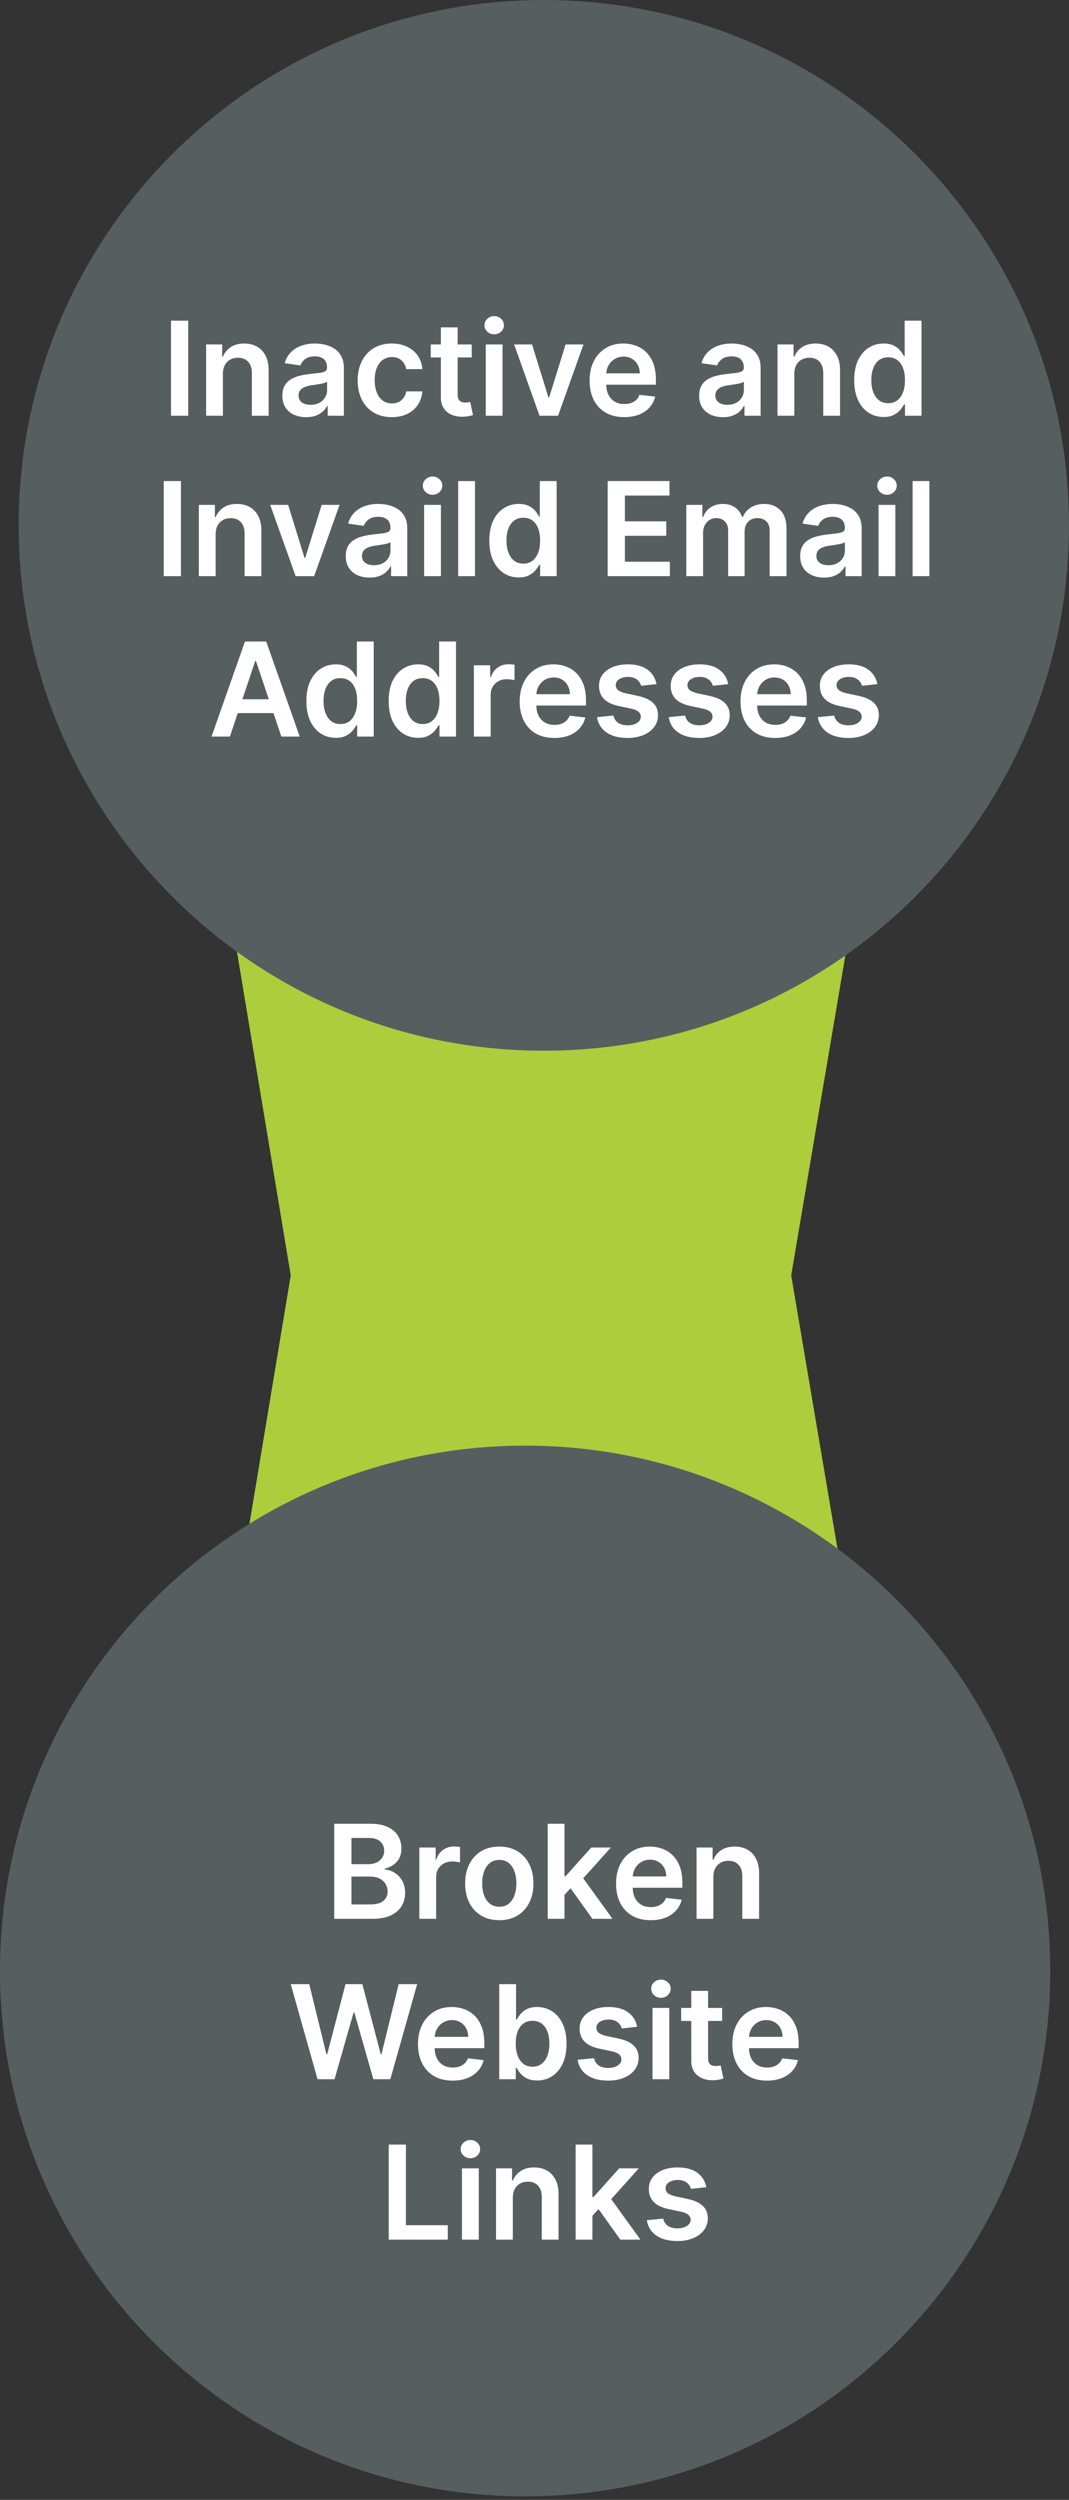
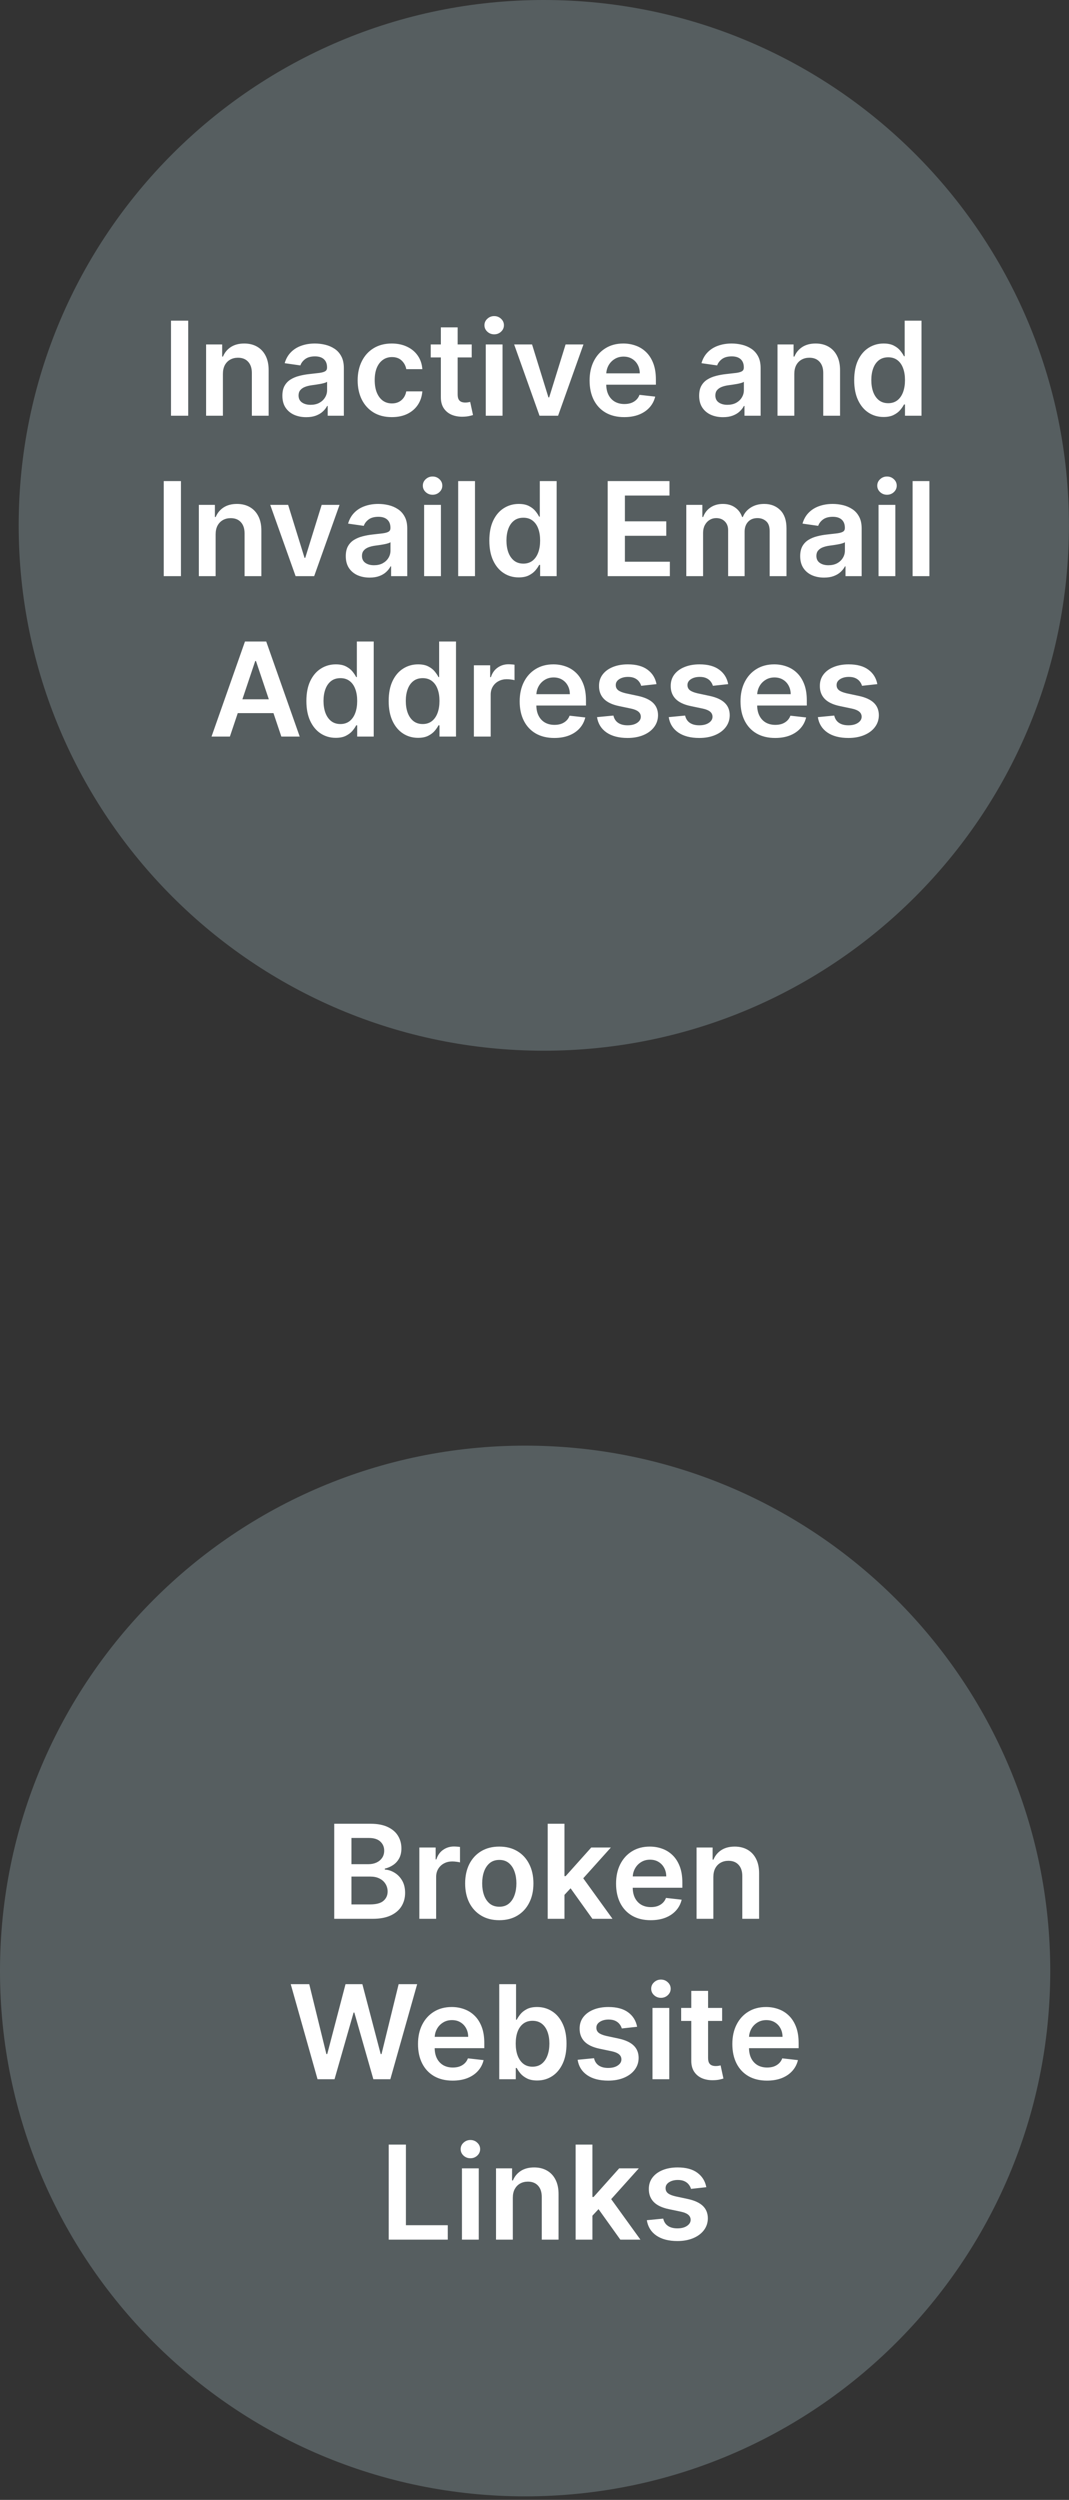
<svg xmlns="http://www.w3.org/2000/svg" width="80" height="187" viewBox="0 0 80 187" fill="none">
  <rect x="0" y="0" width="80" height="187" fill="#333333" stroke="none" />
-   <path d="M71.432 23.247L59.21 95.402L71.432 167.535L9.766 167.535L21.758 95.402L9.766 23.247L71.432 23.247Z" fill="#ADCD3C" />
-   <path d="M79.996 39.299C79.996 17.595 62.401 -1.79253e-05 40.697 -1.69766e-05C18.993 -1.60279e-05 1.398 17.595 1.398 39.299C1.398 61.003 18.993 78.597 40.697 78.597C62.401 78.597 79.996 61.003 79.996 39.299Z" fill="#565E60" />
+   <path d="M79.996 39.299C79.996 17.595 62.401 -1.79253e-05 40.697 -1.69766e-05C18.993 -1.60279e-05 1.398 17.595 1.398 39.299C1.398 61.003 18.993 78.597 40.697 78.597C62.401 78.597 79.996 61.003 79.996 39.299" fill="#565E60" />
  <path d="M14.085 23.988V31.098H12.797V23.988H14.085ZM16.681 27.974V31.098H15.424V25.766H16.626V26.672H16.688C16.811 26.373 17.006 26.136 17.275 25.96C17.546 25.784 17.88 25.696 18.278 25.696C18.646 25.696 18.967 25.775 19.24 25.932C19.515 26.09 19.728 26.318 19.879 26.616C20.031 26.915 20.107 27.277 20.104 27.703V31.098H18.848V27.897C18.848 27.541 18.755 27.262 18.57 27.061C18.387 26.859 18.134 26.759 17.809 26.759C17.59 26.759 17.394 26.807 17.223 26.904C17.054 26.999 16.921 27.137 16.823 27.317C16.729 27.498 16.681 27.717 16.681 27.974ZM22.916 31.206C22.578 31.206 22.274 31.146 22.003 31.025C21.735 30.903 21.522 30.722 21.364 30.484C21.209 30.245 21.132 29.951 21.132 29.602C21.132 29.301 21.187 29.052 21.299 28.855C21.41 28.659 21.561 28.501 21.753 28.383C21.945 28.265 22.162 28.176 22.402 28.116C22.645 28.053 22.897 28.008 23.156 27.981C23.468 27.948 23.722 27.919 23.916 27.894C24.11 27.866 24.252 27.824 24.34 27.769C24.43 27.711 24.475 27.622 24.475 27.502V27.481C24.475 27.219 24.398 27.017 24.242 26.873C24.087 26.73 23.864 26.658 23.572 26.658C23.265 26.658 23.02 26.725 22.84 26.859C22.662 26.994 22.541 27.152 22.479 27.335L21.305 27.168C21.398 26.844 21.551 26.573 21.764 26.356C21.977 26.136 22.237 25.972 22.545 25.863C22.853 25.752 23.193 25.696 23.566 25.696C23.822 25.696 24.078 25.726 24.333 25.787C24.587 25.847 24.82 25.946 25.03 26.085C25.241 26.222 25.41 26.408 25.537 26.644C25.667 26.88 25.732 27.175 25.732 27.529V31.098H24.524V30.366H24.482C24.406 30.514 24.298 30.653 24.159 30.782C24.023 30.91 23.85 31.012 23.642 31.091C23.436 31.168 23.194 31.206 22.916 31.206ZM23.243 30.282C23.495 30.282 23.714 30.233 23.899 30.133C24.084 30.031 24.226 29.897 24.326 29.73C24.428 29.564 24.479 29.382 24.479 29.185V28.557C24.439 28.589 24.372 28.619 24.277 28.647C24.185 28.675 24.08 28.699 23.965 28.72C23.849 28.741 23.734 28.759 23.621 28.776C23.508 28.792 23.409 28.806 23.326 28.817C23.139 28.843 22.971 28.884 22.823 28.942C22.674 29 22.558 29.081 22.472 29.185C22.386 29.287 22.343 29.419 22.343 29.581C22.343 29.812 22.428 29.987 22.597 30.105C22.766 30.223 22.981 30.282 23.243 30.282ZM29.322 31.202C28.789 31.202 28.332 31.085 27.95 30.852C27.571 30.618 27.278 30.295 27.072 29.883C26.868 29.469 26.766 28.992 26.766 28.453C26.766 27.911 26.87 27.433 27.079 27.019C27.287 26.602 27.581 26.278 27.961 26.047C28.343 25.813 28.794 25.696 29.315 25.696C29.747 25.696 30.13 25.776 30.464 25.936C30.799 26.093 31.067 26.317 31.266 26.606C31.465 26.893 31.578 27.228 31.606 27.613H30.405C30.356 27.356 30.24 27.142 30.058 26.97C29.877 26.797 29.635 26.71 29.332 26.71C29.075 26.71 28.849 26.779 28.655 26.918C28.46 27.055 28.309 27.252 28.2 27.508C28.094 27.765 28.041 28.073 28.041 28.432C28.041 28.795 28.094 29.108 28.2 29.369C28.307 29.628 28.456 29.829 28.648 29.97C28.842 30.109 29.07 30.178 29.332 30.178C29.517 30.178 29.683 30.143 29.828 30.074C29.977 30.002 30.1 29.899 30.2 29.765C30.299 29.631 30.368 29.468 30.405 29.276H31.606C31.576 29.653 31.465 29.987 31.273 30.279C31.081 30.568 30.819 30.795 30.488 30.959C30.157 31.121 29.768 31.202 29.322 31.202ZM35.301 25.766V26.738H32.235V25.766H35.301ZM32.992 24.488H34.249V29.494C34.249 29.663 34.274 29.793 34.325 29.883C34.378 29.971 34.448 30.031 34.533 30.064C34.619 30.096 34.714 30.112 34.818 30.112C34.897 30.112 34.968 30.106 35.033 30.095C35.1 30.083 35.151 30.073 35.186 30.064L35.398 31.046C35.331 31.069 35.235 31.095 35.11 31.122C34.987 31.15 34.837 31.166 34.658 31.171C34.344 31.18 34.06 31.133 33.808 31.029C33.556 30.922 33.355 30.758 33.207 30.536C33.061 30.314 32.99 30.036 32.992 29.703V24.488ZM36.352 31.098V25.766H37.608V31.098H36.352ZM36.983 25.009C36.784 25.009 36.613 24.943 36.47 24.811C36.326 24.677 36.254 24.516 36.254 24.328C36.254 24.139 36.326 23.978 36.47 23.846C36.613 23.712 36.784 23.645 36.983 23.645C37.185 23.645 37.356 23.712 37.497 23.846C37.641 23.978 37.712 24.139 37.712 24.328C37.712 24.516 37.641 24.677 37.497 24.811C37.356 24.943 37.185 25.009 36.983 25.009ZM43.664 25.766L41.765 31.098H40.376L38.477 25.766H39.817L41.043 29.727H41.098L42.327 25.766H43.664ZM46.713 31.202C46.178 31.202 45.717 31.091 45.328 30.869C44.941 30.645 44.644 30.327 44.435 29.918C44.227 29.506 44.123 29.021 44.123 28.463C44.123 27.915 44.227 27.433 44.435 27.019C44.646 26.602 44.94 26.278 45.317 26.047C45.694 25.813 46.138 25.696 46.647 25.696C46.975 25.696 47.286 25.75 47.577 25.856C47.871 25.96 48.13 26.122 48.355 26.342C48.582 26.562 48.76 26.842 48.89 27.182C49.019 27.52 49.084 27.923 49.084 28.39V28.776H44.713V27.928H47.879C47.877 27.688 47.825 27.474 47.723 27.286C47.621 27.096 47.479 26.947 47.296 26.838C47.115 26.73 46.905 26.675 46.664 26.675C46.407 26.675 46.182 26.738 45.987 26.863C45.793 26.985 45.641 27.147 45.532 27.349C45.426 27.548 45.372 27.767 45.369 28.005V28.744C45.369 29.055 45.426 29.321 45.539 29.543C45.653 29.763 45.811 29.932 46.015 30.05C46.219 30.165 46.457 30.223 46.73 30.223C46.913 30.223 47.078 30.198 47.227 30.147C47.375 30.094 47.503 30.016 47.612 29.914C47.721 29.812 47.803 29.686 47.858 29.536L49.032 29.668C48.958 29.978 48.817 30.249 48.608 30.48C48.402 30.709 48.139 30.887 47.817 31.015C47.495 31.14 47.127 31.202 46.713 31.202ZM54.107 31.206C53.769 31.206 53.464 31.146 53.194 31.025C52.925 30.903 52.712 30.722 52.555 30.484C52.4 30.245 52.322 29.951 52.322 29.602C52.322 29.301 52.378 29.052 52.489 28.855C52.6 28.659 52.752 28.501 52.944 28.383C53.136 28.265 53.352 28.176 53.593 28.116C53.836 28.053 54.087 28.008 54.346 27.981C54.659 27.948 54.912 27.919 55.106 27.894C55.301 27.866 55.442 27.824 55.53 27.769C55.62 27.711 55.665 27.622 55.665 27.502V27.481C55.665 27.219 55.588 27.017 55.433 26.873C55.278 26.73 55.054 26.658 54.763 26.658C54.455 26.658 54.211 26.725 54.03 26.859C53.852 26.994 53.732 27.152 53.669 27.335L52.496 27.168C52.588 26.844 52.741 26.573 52.954 26.356C53.167 26.136 53.427 25.972 53.735 25.863C54.043 25.752 54.383 25.696 54.756 25.696C55.013 25.696 55.269 25.726 55.523 25.787C55.778 25.847 56.01 25.946 56.221 26.085C56.431 26.222 56.6 26.408 56.728 26.644C56.857 26.88 56.922 27.175 56.922 27.529V31.098H55.714V30.366H55.672C55.596 30.514 55.488 30.653 55.349 30.782C55.213 30.91 55.041 31.012 54.832 31.091C54.626 31.168 54.384 31.206 54.107 31.206ZM54.433 30.282C54.685 30.282 54.904 30.233 55.089 30.133C55.274 30.031 55.417 29.897 55.516 29.73C55.618 29.564 55.669 29.382 55.669 29.185V28.557C55.63 28.589 55.562 28.619 55.468 28.647C55.375 28.675 55.271 28.699 55.155 28.72C55.039 28.741 54.925 28.759 54.811 28.776C54.698 28.792 54.6 28.806 54.516 28.817C54.329 28.843 54.161 28.884 54.013 28.942C53.865 29 53.748 29.081 53.662 29.185C53.577 29.287 53.534 29.419 53.534 29.581C53.534 29.812 53.618 29.987 53.787 30.105C53.956 30.223 54.171 30.282 54.433 30.282ZM59.443 27.974V31.098H58.186V25.766H59.387V26.672H59.45C59.572 26.373 59.768 26.136 60.036 25.96C60.307 25.784 60.641 25.696 61.039 25.696C61.407 25.696 61.728 25.775 62.001 25.932C62.277 26.09 62.489 26.318 62.64 26.616C62.793 26.915 62.868 27.277 62.866 27.703V31.098H61.609V27.897C61.609 27.541 61.516 27.262 61.331 27.061C61.148 26.859 60.895 26.759 60.571 26.759C60.351 26.759 60.155 26.807 59.984 26.904C59.815 26.999 59.682 27.137 59.585 27.317C59.49 27.498 59.443 27.717 59.443 27.974ZM66.122 31.192C65.703 31.192 65.328 31.084 64.997 30.869C64.666 30.654 64.405 30.341 64.213 29.932C64.02 29.522 63.925 29.024 63.925 28.439C63.925 27.846 64.022 27.346 64.216 26.939C64.413 26.529 64.678 26.221 65.011 26.012C65.344 25.802 65.716 25.696 66.126 25.696C66.438 25.696 66.695 25.75 66.896 25.856C67.098 25.96 67.257 26.086 67.375 26.234C67.493 26.38 67.585 26.518 67.65 26.648H67.702V23.988H68.962V31.098H67.726V30.258H67.65C67.585 30.388 67.491 30.525 67.368 30.671C67.246 30.815 67.084 30.937 66.882 31.039C66.681 31.141 66.428 31.192 66.122 31.192ZM66.473 30.161C66.739 30.161 66.966 30.089 67.153 29.946C67.341 29.8 67.483 29.597 67.58 29.338C67.677 29.079 67.726 28.777 67.726 28.432C67.726 28.087 67.677 27.787 67.58 27.533C67.485 27.278 67.344 27.08 67.157 26.939C66.972 26.798 66.743 26.727 66.473 26.727C66.193 26.727 65.959 26.8 65.771 26.946C65.584 27.092 65.443 27.293 65.348 27.55C65.253 27.807 65.206 28.101 65.206 28.432C65.206 28.765 65.253 29.063 65.348 29.324C65.445 29.583 65.587 29.788 65.775 29.939C65.965 30.087 66.197 30.161 66.473 30.161ZM13.541 35.988V43.098H12.253V35.988H13.541ZM16.137 39.974V43.098H14.88V37.766H16.081V38.672H16.144C16.267 38.373 16.462 38.136 16.731 37.96C17.001 37.784 17.336 37.696 17.734 37.696C18.102 37.696 18.422 37.775 18.696 37.932C18.971 38.09 19.184 38.318 19.334 38.616C19.487 38.915 19.562 39.277 19.56 39.703V43.098H18.303V39.897C18.303 39.541 18.211 39.262 18.026 39.061C17.843 38.859 17.589 38.759 17.265 38.759C17.045 38.759 16.85 38.807 16.679 38.904C16.51 38.999 16.377 39.137 16.279 39.318C16.184 39.498 16.137 39.717 16.137 39.974ZM25.41 37.766L23.511 43.098H22.122L20.223 37.766H21.563L22.789 41.727H22.844L24.073 37.766H25.41ZM27.661 43.206C27.323 43.206 27.019 43.146 26.748 43.025C26.48 42.903 26.267 42.722 26.109 42.484C25.954 42.245 25.877 41.951 25.877 41.602C25.877 41.301 25.932 41.052 26.043 40.855C26.154 40.659 26.306 40.501 26.498 40.383C26.69 40.265 26.907 40.176 27.147 40.116C27.39 40.053 27.642 40.008 27.901 39.981C28.213 39.948 28.467 39.919 28.661 39.894C28.855 39.866 28.997 39.824 29.085 39.769C29.175 39.711 29.22 39.622 29.22 39.502V39.481C29.22 39.219 29.142 39.017 28.987 38.873C28.832 38.73 28.609 38.658 28.317 38.658C28.009 38.658 27.765 38.725 27.585 38.859C27.407 38.993 27.286 39.152 27.224 39.335L26.05 39.168C26.143 38.844 26.296 38.573 26.509 38.356C26.721 38.136 26.982 37.972 27.29 37.863C27.598 37.752 27.938 37.696 28.31 37.696C28.567 37.696 28.823 37.726 29.078 37.786C29.332 37.847 29.565 37.946 29.775 38.085C29.986 38.222 30.155 38.408 30.282 38.644C30.412 38.88 30.477 39.175 30.477 39.529V43.098H29.269V42.366H29.227C29.151 42.514 29.043 42.653 28.904 42.782C28.767 42.91 28.595 43.013 28.387 43.091C28.181 43.168 27.939 43.206 27.661 43.206ZM27.988 42.282C28.24 42.282 28.459 42.233 28.644 42.133C28.829 42.031 28.971 41.897 29.071 41.73C29.172 41.564 29.223 41.382 29.223 41.185V40.557C29.184 40.589 29.117 40.619 29.022 40.647C28.93 40.675 28.825 40.699 28.71 40.72C28.594 40.741 28.479 40.759 28.366 40.776C28.253 40.792 28.154 40.806 28.071 40.817C27.883 40.843 27.716 40.884 27.567 40.942C27.419 41 27.302 41.081 27.217 41.185C27.131 41.287 27.088 41.419 27.088 41.581C27.088 41.812 27.173 41.987 27.342 42.105C27.511 42.223 27.726 42.282 27.988 42.282ZM31.74 43.098V37.766H32.997V43.098H31.74ZM32.372 37.009C32.173 37.009 32.002 36.943 31.858 36.811C31.715 36.677 31.643 36.516 31.643 36.328C31.643 36.139 31.715 35.978 31.858 35.846C32.002 35.712 32.173 35.645 32.372 35.645C32.574 35.645 32.745 35.712 32.886 35.846C33.029 35.978 33.101 36.139 33.101 36.328C33.101 36.516 33.029 36.677 32.886 36.811C32.745 36.943 32.574 37.009 32.372 37.009ZM35.546 35.988V43.098H34.289V35.988H35.546ZM38.817 43.192C38.398 43.192 38.023 43.084 37.693 42.869C37.362 42.654 37.1 42.341 36.908 41.932C36.716 41.522 36.62 41.024 36.62 40.439C36.62 39.846 36.717 39.346 36.911 38.939C37.108 38.529 37.373 38.221 37.706 38.012C38.04 37.801 38.411 37.696 38.821 37.696C39.133 37.696 39.39 37.749 39.592 37.856C39.793 37.96 39.953 38.086 40.071 38.234C40.189 38.38 40.28 38.518 40.345 38.648H40.397V35.988H41.657V43.098H40.421V42.258H40.345C40.28 42.388 40.186 42.525 40.064 42.671C39.941 42.815 39.779 42.937 39.578 43.039C39.376 43.141 39.123 43.192 38.817 43.192ZM39.168 42.161C39.434 42.161 39.661 42.089 39.849 41.946C40.036 41.8 40.178 41.597 40.276 41.338C40.373 41.079 40.421 40.777 40.421 40.432C40.421 40.087 40.373 39.787 40.276 39.533C40.181 39.278 40.039 39.08 39.852 38.939C39.667 38.798 39.439 38.727 39.168 38.727C38.888 38.727 38.654 38.8 38.467 38.946C38.279 39.092 38.138 39.293 38.043 39.55C37.948 39.807 37.901 40.101 37.901 40.432C37.901 40.765 37.948 41.063 38.043 41.324C38.14 41.583 38.283 41.788 38.47 41.939C38.66 42.087 38.893 42.161 39.168 42.161ZM45.477 43.098V35.988H50.101V37.068H46.765V38.998H49.862V40.078H46.765V42.019H50.129V43.098H45.477ZM51.36 43.098V37.766H52.561V38.672H52.623C52.734 38.366 52.918 38.128 53.175 37.957C53.432 37.783 53.739 37.696 54.095 37.696C54.456 37.696 54.761 37.784 55.008 37.96C55.258 38.134 55.434 38.371 55.536 38.672H55.592C55.71 38.376 55.909 38.139 56.189 37.964C56.471 37.785 56.806 37.696 57.192 37.696C57.683 37.696 58.083 37.851 58.393 38.161C58.703 38.472 58.858 38.924 58.858 39.519V43.098H57.598V39.713C57.598 39.382 57.51 39.14 57.334 38.988C57.158 38.833 56.943 38.755 56.689 38.755C56.386 38.755 56.148 38.85 55.977 39.04C55.808 39.227 55.724 39.471 55.724 39.772V43.098H54.491V39.661C54.491 39.386 54.408 39.166 54.241 39.002C54.077 38.837 53.862 38.755 53.595 38.755C53.415 38.755 53.251 38.801 53.102 38.894C52.954 38.984 52.836 39.113 52.748 39.279C52.66 39.444 52.616 39.636 52.616 39.856V43.098H51.36ZM61.668 43.206C61.33 43.206 61.026 43.146 60.755 43.025C60.486 42.903 60.273 42.722 60.116 42.484C59.961 42.245 59.883 41.951 59.883 41.602C59.883 41.301 59.939 41.052 60.05 40.855C60.161 40.659 60.313 40.501 60.505 40.383C60.697 40.265 60.913 40.176 61.154 40.116C61.397 40.053 61.648 40.008 61.907 39.981C62.22 39.948 62.473 39.919 62.668 39.894C62.862 39.866 63.003 39.824 63.091 39.769C63.182 39.711 63.227 39.622 63.227 39.502V39.481C63.227 39.219 63.149 39.017 62.994 38.873C62.839 38.73 62.616 38.658 62.324 38.658C62.016 38.658 61.772 38.725 61.592 38.859C61.413 38.993 61.293 39.152 61.23 39.335L60.057 39.168C60.15 38.844 60.302 38.573 60.515 38.356C60.728 38.136 60.989 37.972 61.296 37.863C61.604 37.752 61.944 37.696 62.317 37.696C62.574 37.696 62.83 37.726 63.084 37.786C63.339 37.847 63.572 37.946 63.782 38.085C63.993 38.222 64.162 38.408 64.289 38.644C64.419 38.88 64.483 39.175 64.483 39.529V43.098H63.275V42.366H63.234C63.157 42.514 63.05 42.653 62.911 42.782C62.774 42.91 62.602 43.013 62.394 43.091C62.188 43.168 61.946 43.206 61.668 43.206ZM61.994 42.282C62.246 42.282 62.465 42.233 62.65 42.133C62.836 42.031 62.978 41.897 63.077 41.73C63.179 41.564 63.23 41.382 63.23 41.185V40.557C63.191 40.589 63.124 40.619 63.029 40.647C62.936 40.675 62.832 40.699 62.716 40.72C62.601 40.741 62.486 40.759 62.373 40.776C62.259 40.792 62.161 40.806 62.078 40.817C61.89 40.843 61.722 40.884 61.574 40.942C61.426 41 61.309 41.081 61.224 41.185C61.138 41.287 61.095 41.419 61.095 41.581C61.095 41.812 61.18 41.987 61.349 42.105C61.517 42.223 61.733 42.282 61.994 42.282ZM65.747 43.098V37.766H67.004V43.098H65.747ZM66.379 37.009C66.18 37.009 66.009 36.943 65.865 36.811C65.722 36.677 65.65 36.516 65.65 36.328C65.65 36.139 65.722 35.978 65.865 35.846C66.009 35.712 66.18 35.645 66.379 35.645C66.58 35.645 66.752 35.712 66.893 35.846C67.036 35.978 67.108 36.139 67.108 36.328C67.108 36.516 67.036 36.677 66.893 36.811C66.752 36.943 66.58 37.009 66.379 37.009ZM69.553 35.988V43.098H68.296V35.988H69.553ZM17.204 55.098H15.83L18.333 47.988H19.923L22.429 55.098H21.055L19.156 49.446H19.1L17.204 55.098ZM17.25 52.31H20.999V53.345H17.25V52.31ZM25.127 55.192C24.708 55.192 24.333 55.084 24.002 54.869C23.671 54.654 23.41 54.341 23.217 53.932C23.025 53.522 22.929 53.024 22.929 52.439C22.929 51.846 23.026 51.346 23.221 50.939C23.418 50.529 23.683 50.221 24.016 50.012C24.349 49.801 24.721 49.696 25.13 49.696C25.443 49.696 25.7 49.749 25.901 49.856C26.102 49.96 26.262 50.086 26.38 50.234C26.498 50.38 26.59 50.518 26.654 50.648H26.706V47.988H27.967V55.098H26.731V54.258H26.654C26.59 54.388 26.496 54.525 26.373 54.671C26.25 54.815 26.088 54.937 25.887 55.039C25.686 55.141 25.432 55.192 25.127 55.192ZM25.477 54.161C25.744 54.161 25.971 54.089 26.158 53.946C26.345 53.8 26.488 53.597 26.585 53.338C26.682 53.079 26.731 52.777 26.731 52.432C26.731 52.087 26.682 51.787 26.585 51.533C26.49 51.278 26.349 51.08 26.161 50.939C25.976 50.798 25.748 50.727 25.477 50.727C25.198 50.727 24.964 50.8 24.776 50.946C24.589 51.092 24.448 51.293 24.353 51.55C24.258 51.807 24.21 52.101 24.21 52.432C24.21 52.765 24.258 53.063 24.353 53.324C24.45 53.583 24.592 53.788 24.78 53.939C24.97 54.087 25.202 54.161 25.477 54.161ZM31.285 55.192C30.866 55.192 30.491 55.084 30.16 54.869C29.829 54.654 29.567 54.341 29.375 53.932C29.183 53.522 29.087 53.024 29.087 52.439C29.087 51.846 29.184 51.346 29.379 50.939C29.576 50.529 29.84 50.221 30.174 50.012C30.507 49.801 30.879 49.696 31.288 49.696C31.601 49.696 31.858 49.749 32.059 49.856C32.26 49.96 32.42 50.086 32.538 50.234C32.656 50.38 32.748 50.518 32.812 50.648H32.864V47.988H34.125V55.098H32.889V54.258H32.812C32.748 54.388 32.654 54.525 32.531 54.671C32.408 54.815 32.246 54.937 32.045 55.039C31.844 55.141 31.59 55.192 31.285 55.192ZM31.635 54.161C31.901 54.161 32.128 54.089 32.316 53.946C32.503 53.8 32.646 53.597 32.743 53.338C32.84 53.079 32.889 52.777 32.889 52.432C32.889 52.087 32.84 51.787 32.743 51.533C32.648 51.278 32.507 51.08 32.319 50.939C32.134 50.798 31.906 50.727 31.635 50.727C31.355 50.727 31.122 50.8 30.934 50.946C30.747 51.092 30.605 51.293 30.511 51.55C30.416 51.807 30.368 52.101 30.368 52.432C30.368 52.765 30.416 53.063 30.511 53.324C30.608 53.583 30.75 53.788 30.938 53.939C31.127 54.087 31.36 54.161 31.635 54.161ZM35.464 55.098V49.766H36.682V50.654H36.738C36.835 50.347 37.002 50.109 37.238 49.943C37.476 49.774 37.748 49.689 38.054 49.689C38.123 49.689 38.201 49.693 38.286 49.7C38.374 49.704 38.447 49.712 38.505 49.724V50.88C38.452 50.862 38.367 50.845 38.252 50.831C38.138 50.815 38.028 50.807 37.922 50.807C37.693 50.807 37.487 50.857 37.304 50.956C37.123 51.054 36.981 51.189 36.877 51.363C36.773 51.536 36.721 51.736 36.721 51.963V55.098H35.464ZM41.481 55.202C40.946 55.202 40.485 55.091 40.096 54.869C39.709 54.645 39.412 54.327 39.204 53.918C38.995 53.506 38.891 53.021 38.891 52.463C38.891 51.915 38.995 51.433 39.204 51.019C39.414 50.602 39.708 50.278 40.085 50.047C40.463 49.813 40.906 49.696 41.415 49.696C41.744 49.696 42.054 49.749 42.346 49.856C42.639 49.96 42.899 50.122 43.123 50.342C43.35 50.562 43.528 50.842 43.658 51.182C43.787 51.52 43.852 51.923 43.852 52.39V52.776H39.481V51.928H42.648C42.645 51.688 42.593 51.474 42.491 51.286C42.389 51.096 42.247 50.947 42.064 50.838C41.884 50.73 41.673 50.675 41.432 50.675C41.175 50.675 40.95 50.738 40.755 50.863C40.561 50.985 40.409 51.147 40.301 51.349C40.194 51.548 40.14 51.767 40.138 52.005V52.744C40.138 53.054 40.194 53.321 40.308 53.543C40.421 53.763 40.58 53.932 40.783 54.05C40.987 54.165 41.225 54.223 41.498 54.223C41.681 54.223 41.847 54.198 41.995 54.147C42.143 54.094 42.271 54.016 42.38 53.914C42.489 53.812 42.571 53.686 42.627 53.536L43.8 53.668C43.726 53.978 43.585 54.249 43.377 54.48C43.171 54.709 42.907 54.888 42.585 55.015C42.263 55.14 41.895 55.202 41.481 55.202ZM49.13 51.175L47.984 51.3C47.952 51.184 47.895 51.076 47.814 50.974C47.736 50.872 47.629 50.79 47.495 50.727C47.361 50.665 47.196 50.634 47.002 50.634C46.74 50.634 46.52 50.69 46.342 50.804C46.166 50.917 46.08 51.064 46.082 51.245C46.08 51.4 46.136 51.526 46.252 51.623C46.37 51.72 46.564 51.8 46.835 51.863L47.745 52.057C48.249 52.166 48.624 52.338 48.87 52.574C49.117 52.81 49.242 53.119 49.245 53.501C49.242 53.837 49.144 54.133 48.949 54.39C48.757 54.645 48.49 54.844 48.148 54.987C47.805 55.13 47.411 55.202 46.967 55.202C46.315 55.202 45.789 55.066 45.391 54.793C44.993 54.517 44.756 54.134 44.679 53.644L45.905 53.526C45.96 53.766 46.078 53.948 46.259 54.071C46.439 54.193 46.674 54.255 46.964 54.255C47.262 54.255 47.502 54.193 47.682 54.071C47.865 53.948 47.956 53.796 47.956 53.616C47.956 53.463 47.898 53.337 47.779 53.237C47.664 53.138 47.483 53.061 47.238 53.008L46.328 52.817C45.817 52.711 45.438 52.531 45.193 52.279C44.948 52.025 44.826 51.703 44.829 51.314C44.826 50.985 44.915 50.701 45.096 50.46C45.279 50.217 45.532 50.029 45.856 49.898C46.182 49.763 46.559 49.696 46.984 49.696C47.609 49.696 48.101 49.829 48.46 50.096C48.821 50.362 49.044 50.721 49.13 51.175ZM54.495 51.175L53.35 51.3C53.317 51.184 53.261 51.076 53.18 50.974C53.101 50.872 52.995 50.79 52.86 50.727C52.726 50.665 52.562 50.634 52.367 50.634C52.106 50.634 51.886 50.69 51.708 50.804C51.532 50.917 51.445 51.064 51.447 51.245C51.445 51.4 51.502 51.526 51.617 51.623C51.736 51.72 51.93 51.8 52.201 51.863L53.11 52.057C53.615 52.166 53.99 52.338 54.235 52.574C54.483 52.81 54.608 53.119 54.61 53.501C54.608 53.837 54.509 54.133 54.315 54.39C54.123 54.645 53.855 54.844 53.513 54.987C53.17 55.13 52.777 55.202 52.333 55.202C51.68 55.202 51.154 55.066 50.757 54.793C50.358 54.517 50.121 54.134 50.045 53.644L51.27 53.526C51.326 53.766 51.444 53.948 51.624 54.071C51.805 54.193 52.04 54.255 52.329 54.255C52.628 54.255 52.867 54.193 53.048 54.071C53.231 53.948 53.322 53.796 53.322 53.616C53.322 53.463 53.263 53.337 53.145 53.237C53.029 53.138 52.849 53.061 52.603 53.008L51.694 52.817C51.182 52.711 50.804 52.531 50.559 52.279C50.313 52.025 50.192 51.703 50.194 51.314C50.192 50.985 50.281 50.701 50.461 50.46C50.644 50.217 50.898 50.029 51.222 49.898C51.548 49.763 51.924 49.696 52.35 49.696C52.975 49.696 53.467 49.829 53.825 50.096C54.187 50.362 54.41 50.721 54.495 51.175ZM58.007 55.202C57.472 55.202 57.011 55.091 56.622 54.869C56.235 54.645 55.938 54.327 55.73 53.918C55.521 53.506 55.417 53.021 55.417 52.463C55.417 51.915 55.521 51.433 55.73 51.019C55.94 50.602 56.234 50.278 56.611 50.047C56.989 49.813 57.432 49.696 57.941 49.696C58.27 49.696 58.58 49.749 58.871 49.856C59.165 49.96 59.425 50.122 59.649 50.342C59.876 50.562 60.054 50.842 60.184 51.182C60.313 51.52 60.378 51.923 60.378 52.39V52.776H56.007V51.928H59.173C59.171 51.688 59.119 51.474 59.017 51.286C58.915 51.096 58.773 50.947 58.59 50.838C58.41 50.73 58.199 50.675 57.958 50.675C57.702 50.675 57.476 50.738 57.282 50.863C57.087 50.985 56.935 51.147 56.827 51.349C56.72 51.548 56.666 51.767 56.663 52.005V52.744C56.663 53.054 56.72 53.321 56.834 53.543C56.947 53.763 57.106 53.932 57.309 54.05C57.513 54.165 57.751 54.223 58.024 54.223C58.207 54.223 58.373 54.198 58.521 54.147C58.669 54.094 58.797 54.016 58.906 53.914C59.015 53.812 59.097 53.686 59.153 53.536L60.326 53.668C60.252 53.978 60.111 54.249 59.903 54.48C59.697 54.709 59.433 54.888 59.111 55.015C58.789 55.14 58.421 55.202 58.007 55.202ZM65.656 51.175L64.51 51.3C64.478 51.184 64.421 51.076 64.34 50.974C64.261 50.872 64.155 50.79 64.021 50.727C63.887 50.665 63.722 50.634 63.528 50.634C63.266 50.634 63.046 50.69 62.868 50.804C62.692 50.917 62.605 51.064 62.608 51.245C62.605 51.4 62.662 51.526 62.778 51.623C62.896 51.72 63.09 51.8 63.361 51.863L64.271 52.057C64.775 52.166 65.15 52.338 65.396 52.574C65.643 52.81 65.768 53.119 65.77 53.501C65.768 53.837 65.67 54.133 65.475 54.39C65.283 54.645 65.016 54.844 64.674 54.987C64.331 55.13 63.938 55.202 63.493 55.202C62.84 55.202 62.315 55.066 61.917 54.793C61.519 54.517 61.282 54.134 61.205 53.644L62.431 53.526C62.486 53.766 62.604 53.948 62.785 54.071C62.965 54.193 63.2 54.255 63.49 54.255C63.788 54.255 64.028 54.193 64.208 54.071C64.391 53.948 64.483 53.796 64.483 53.616C64.483 53.463 64.424 53.337 64.305 53.237C64.19 53.138 64.009 53.061 63.764 53.008L62.854 52.817C62.343 52.711 61.964 52.531 61.719 52.279C61.474 52.025 61.352 51.703 61.355 51.314C61.352 50.985 61.441 50.701 61.622 50.46C61.805 50.217 62.058 50.029 62.382 49.898C62.709 49.763 63.085 49.696 63.511 49.696C64.135 49.696 64.627 49.829 64.986 50.096C65.347 50.362 65.57 50.721 65.656 51.175Z" fill="white" />
  <path d="M78.597 147.437C78.597 125.733 61.003 108.138 39.299 108.138C17.595 108.138 -2.66652e-06 125.733 -1.7178e-06 147.437C-7.69086e-07 169.141 17.595 186.736 39.299 186.736C61.003 186.736 78.597 169.141 78.597 147.437Z" fill="#565E60" />
  <path d="M25.013 143.533V136.423H27.735C28.248 136.423 28.675 136.504 29.016 136.666C29.358 136.826 29.614 137.044 29.783 137.322C29.954 137.6 30.04 137.915 30.04 138.266C30.04 138.556 29.984 138.803 29.873 139.009C29.762 139.213 29.613 139.379 29.425 139.506C29.238 139.633 29.028 139.725 28.797 139.78V139.85C29.049 139.863 29.291 139.941 29.522 140.082C29.756 140.221 29.947 140.418 30.095 140.672C30.243 140.927 30.317 141.235 30.317 141.596C30.317 141.964 30.228 142.295 30.05 142.589C29.872 142.88 29.603 143.111 29.245 143.28C28.886 143.448 28.435 143.533 27.891 143.533H25.013ZM26.301 142.457H27.686C28.153 142.457 28.49 142.368 28.696 142.189C28.904 142.009 29.009 141.777 29.009 141.495C29.009 141.284 28.956 141.095 28.852 140.926C28.748 140.754 28.6 140.62 28.408 140.523C28.216 140.424 27.987 140.374 27.721 140.374H26.301V142.457ZM26.301 139.447H27.575C27.797 139.447 27.997 139.406 28.175 139.325C28.354 139.242 28.494 139.125 28.596 138.975C28.7 138.822 28.752 138.641 28.752 138.433C28.752 138.158 28.654 137.931 28.46 137.753C28.268 137.574 27.982 137.485 27.603 137.485H26.301V139.447ZM31.382 143.533V138.2H32.601V139.089H32.657C32.754 138.781 32.92 138.544 33.156 138.378C33.395 138.209 33.667 138.124 33.972 138.124C34.042 138.124 34.119 138.128 34.205 138.135C34.293 138.139 34.366 138.147 34.424 138.159V139.315C34.37 139.296 34.286 139.28 34.17 139.266C34.057 139.25 33.947 139.242 33.84 139.242C33.611 139.242 33.405 139.292 33.222 139.391C33.042 139.488 32.9 139.624 32.795 139.797C32.691 139.971 32.639 140.171 32.639 140.398V143.533H31.382ZM37.365 143.637C36.844 143.637 36.393 143.523 36.011 143.293C35.629 143.064 35.333 142.744 35.122 142.332C34.914 141.92 34.81 141.438 34.81 140.888C34.81 140.337 34.914 139.854 35.122 139.44C35.333 139.026 35.629 138.704 36.011 138.475C36.393 138.246 36.844 138.131 37.365 138.131C37.886 138.131 38.337 138.246 38.719 138.475C39.101 138.704 39.396 139.026 39.604 139.44C39.815 139.854 39.92 140.337 39.92 140.888C39.92 141.438 39.815 141.92 39.604 142.332C39.396 142.744 39.101 143.064 38.719 143.293C38.337 143.523 37.886 143.637 37.365 143.637ZM37.372 142.63C37.654 142.63 37.89 142.553 38.08 142.398C38.27 142.24 38.411 142.03 38.504 141.766C38.599 141.502 38.646 141.208 38.646 140.884C38.646 140.558 38.599 140.263 38.504 139.999C38.411 139.733 38.27 139.521 38.08 139.363C37.89 139.206 37.654 139.127 37.372 139.127C37.083 139.127 36.842 139.206 36.65 139.363C36.46 139.521 36.318 139.733 36.223 139.999C36.13 140.263 36.084 140.558 36.084 140.884C36.084 141.208 36.13 141.502 36.223 141.766C36.318 142.03 36.46 142.24 36.65 142.398C36.842 142.553 37.083 142.63 37.372 142.63ZM42.132 141.86L42.129 140.342H42.33L44.247 138.2H45.715L43.358 140.825H43.097L42.132 141.86ZM40.987 143.533V136.423H42.243V143.533H40.987ZM44.333 143.533L42.598 141.106L43.445 140.221L45.837 143.533H44.333ZM48.694 143.637C48.159 143.637 47.697 143.526 47.309 143.304C46.922 143.079 46.625 142.762 46.416 142.353C46.208 141.941 46.104 141.456 46.104 140.898C46.104 140.349 46.208 139.868 46.416 139.454C46.627 139.037 46.921 138.713 47.298 138.482C47.675 138.248 48.119 138.131 48.628 138.131C48.956 138.131 49.267 138.184 49.558 138.291C49.852 138.395 50.111 138.557 50.336 138.777C50.563 138.997 50.741 139.277 50.871 139.617C51 139.955 51.065 140.358 51.065 140.825V141.21H46.694V140.363H49.86C49.858 140.123 49.806 139.909 49.704 139.721C49.602 139.531 49.46 139.382 49.277 139.273C49.097 139.164 48.886 139.11 48.645 139.11C48.388 139.11 48.163 139.173 47.968 139.298C47.774 139.42 47.622 139.582 47.514 139.784C47.407 139.983 47.353 140.201 47.35 140.44V141.179C47.35 141.489 47.407 141.755 47.52 141.978C47.634 142.198 47.792 142.366 47.996 142.485C48.2 142.6 48.438 142.658 48.711 142.658C48.894 142.658 49.059 142.633 49.208 142.582C49.356 142.528 49.484 142.451 49.593 142.349C49.702 142.247 49.784 142.121 49.84 141.971L51.013 142.103C50.939 142.413 50.798 142.684 50.589 142.915C50.383 143.144 50.12 143.322 49.798 143.45C49.476 143.575 49.108 143.637 48.694 143.637ZM53.385 140.408V143.533H52.128V138.2H53.329V139.107H53.392C53.515 138.808 53.71 138.571 53.979 138.395C54.249 138.219 54.584 138.131 54.982 138.131C55.35 138.131 55.67 138.21 55.944 138.367C56.219 138.524 56.432 138.752 56.582 139.051C56.735 139.35 56.81 139.712 56.808 140.138V143.533H55.551V140.332C55.551 139.976 55.459 139.697 55.273 139.495C55.091 139.294 54.837 139.193 54.513 139.193C54.293 139.193 54.098 139.242 53.926 139.339C53.758 139.434 53.624 139.572 53.527 139.752C53.432 139.933 53.385 140.152 53.385 140.408ZM23.764 155.533L21.758 148.423H23.143L24.424 153.648H24.49L25.858 148.423H27.118L28.489 153.651H28.552L29.833 148.423H31.218L29.211 155.533H27.941L26.517 150.544H26.462L25.035 155.533H23.764ZM33.872 155.637C33.337 155.637 32.876 155.526 32.487 155.304C32.1 155.079 31.803 154.762 31.595 154.353C31.386 153.941 31.282 153.456 31.282 152.898C31.282 152.349 31.386 151.868 31.595 151.454C31.805 151.037 32.099 150.713 32.476 150.482C32.854 150.248 33.297 150.131 33.806 150.131C34.135 150.131 34.445 150.184 34.736 150.291C35.03 150.395 35.29 150.557 35.514 150.777C35.741 150.997 35.919 151.277 36.049 151.617C36.178 151.955 36.243 152.358 36.243 152.825V153.21H31.872V152.363H35.038C35.036 152.123 34.984 151.909 34.882 151.721C34.78 151.531 34.638 151.382 34.455 151.273C34.275 151.164 34.064 151.11 33.823 151.11C33.566 151.11 33.341 151.173 33.146 151.298C32.952 151.42 32.8 151.582 32.692 151.784C32.585 151.983 32.531 152.201 32.529 152.44V153.179C32.529 153.489 32.585 153.755 32.699 153.978C32.812 154.198 32.971 154.366 33.174 154.485C33.378 154.6 33.616 154.658 33.889 154.658C34.072 154.658 34.238 154.633 34.386 154.582C34.534 154.528 34.662 154.451 34.771 154.349C34.88 154.247 34.962 154.121 35.018 153.971L36.191 154.103C36.117 154.413 35.976 154.684 35.767 154.915C35.562 155.144 35.298 155.322 34.976 155.45C34.654 155.575 34.286 155.637 33.872 155.637ZM37.362 155.533V148.423H38.619V151.082H38.671C38.736 150.953 38.827 150.815 38.945 150.669C39.063 150.521 39.223 150.395 39.424 150.291C39.625 150.184 39.882 150.131 40.195 150.131C40.607 150.131 40.978 150.236 41.309 150.447C41.642 150.655 41.906 150.964 42.101 151.374C42.297 151.781 42.396 152.281 42.396 152.874C42.396 153.459 42.3 153.957 42.108 154.366C41.916 154.776 41.654 155.089 41.323 155.304C40.992 155.519 40.617 155.627 40.198 155.627C39.893 155.627 39.639 155.576 39.438 155.474C39.237 155.372 39.075 155.249 38.952 155.106C38.832 154.96 38.738 154.822 38.671 154.693H38.598V155.533H37.362ZM38.594 152.867C38.594 153.212 38.643 153.514 38.74 153.773C38.84 154.032 38.982 154.235 39.167 154.38C39.355 154.524 39.581 154.596 39.848 154.596C40.125 154.596 40.358 154.522 40.545 154.373C40.733 154.223 40.874 154.018 40.969 153.759C41.066 153.497 41.115 153.2 41.115 152.867C41.115 152.536 41.067 152.242 40.972 151.985C40.877 151.728 40.736 151.527 40.549 151.381C40.361 151.235 40.128 151.162 39.848 151.162C39.579 151.162 39.351 151.233 39.164 151.374C38.976 151.515 38.834 151.713 38.737 151.968C38.642 152.222 38.594 152.522 38.594 152.867ZM47.679 151.61L46.533 151.735C46.501 151.619 46.444 151.51 46.363 151.409C46.284 151.307 46.178 151.225 46.044 151.162C45.909 151.1 45.745 151.068 45.551 151.068C45.289 151.068 45.069 151.125 44.891 151.239C44.715 151.352 44.628 151.499 44.631 151.679C44.628 151.834 44.685 151.961 44.801 152.058C44.919 152.155 45.113 152.235 45.384 152.297L46.294 152.492C46.798 152.601 47.173 152.773 47.418 153.009C47.666 153.245 47.791 153.554 47.793 153.936C47.791 154.272 47.693 154.568 47.498 154.825C47.306 155.079 47.039 155.278 46.696 155.422C46.354 155.565 45.96 155.637 45.516 155.637C44.863 155.637 44.338 155.501 43.94 155.227C43.542 154.952 43.304 154.569 43.228 154.078L44.454 153.96C44.509 154.201 44.627 154.383 44.808 154.505C44.988 154.628 45.223 154.689 45.513 154.689C45.811 154.689 46.051 154.628 46.231 154.505C46.414 154.383 46.505 154.231 46.505 154.051C46.505 153.898 46.446 153.772 46.328 153.672C46.213 153.573 46.032 153.496 45.787 153.443L44.877 153.252C44.366 153.146 43.987 152.966 43.742 152.714C43.497 152.459 43.375 152.138 43.377 151.749C43.375 151.42 43.464 151.136 43.645 150.895C43.828 150.652 44.081 150.464 44.405 150.332C44.731 150.198 45.108 150.131 45.533 150.131C46.158 150.131 46.65 150.264 47.009 150.53C47.37 150.796 47.593 151.156 47.679 151.61ZM48.83 155.533V150.2H50.086V155.533H48.83ZM49.462 149.444C49.263 149.444 49.091 149.378 48.948 149.246C48.804 149.112 48.733 148.951 48.733 148.763C48.733 148.573 48.804 148.413 48.948 148.281C49.091 148.146 49.263 148.079 49.462 148.079C49.663 148.079 49.834 148.146 49.975 148.281C50.119 148.413 50.191 148.573 50.191 148.763C50.191 148.951 50.119 149.112 49.975 149.246C49.834 149.378 49.663 149.444 49.462 149.444ZM54.041 150.2V151.173H50.976V150.2H54.041ZM51.733 148.923H52.99V153.929C52.99 154.098 53.015 154.228 53.066 154.318C53.119 154.406 53.189 154.466 53.274 154.498C53.36 154.531 53.455 154.547 53.559 154.547C53.638 154.547 53.709 154.541 53.774 154.53C53.841 154.518 53.892 154.508 53.927 154.498L54.139 155.481C54.072 155.504 53.976 155.529 53.851 155.557C53.728 155.585 53.578 155.601 53.399 155.606C53.084 155.615 52.801 155.568 52.549 155.464C52.296 155.357 52.096 155.193 51.948 154.971C51.802 154.748 51.73 154.471 51.733 154.137V148.923ZM57.396 155.637C56.861 155.637 56.4 155.526 56.011 155.304C55.624 155.079 55.327 154.762 55.119 154.353C54.91 153.941 54.806 153.456 54.806 152.898C54.806 152.349 54.91 151.868 55.119 151.454C55.329 151.037 55.623 150.713 56 150.482C56.378 150.248 56.821 150.131 57.33 150.131C57.659 150.131 57.969 150.184 58.261 150.291C58.554 150.395 58.814 150.557 59.038 150.777C59.265 150.997 59.443 151.277 59.573 151.617C59.702 151.955 59.767 152.358 59.767 152.825V153.21H55.396V152.363H58.562C58.56 152.123 58.508 151.909 58.406 151.721C58.304 151.531 58.162 151.382 57.979 151.273C57.799 151.164 57.588 151.11 57.347 151.11C57.09 151.11 56.865 151.173 56.67 151.298C56.476 151.42 56.324 151.582 56.216 151.784C56.109 151.983 56.055 152.201 56.053 152.44V153.179C56.053 153.489 56.109 153.755 56.223 153.978C56.336 154.198 56.495 154.366 56.698 154.485C56.902 154.6 57.14 154.658 57.413 154.658C57.596 154.658 57.762 154.633 57.91 154.582C58.058 154.528 58.186 154.451 58.295 154.349C58.404 154.247 58.486 154.121 58.542 153.971L59.715 154.103C59.641 154.413 59.5 154.684 59.291 154.915C59.086 155.144 58.822 155.322 58.5 155.45C58.178 155.575 57.81 155.637 57.396 155.637ZM29.089 167.533V160.423H30.377V166.453H33.509V167.533H29.089ZM34.571 167.533V162.2H35.828V167.533H34.571ZM35.203 161.444C35.004 161.444 34.833 161.378 34.689 161.246C34.546 161.112 34.474 160.951 34.474 160.763C34.474 160.573 34.546 160.413 34.689 160.281C34.833 160.146 35.004 160.079 35.203 160.079C35.404 160.079 35.576 160.146 35.717 160.281C35.86 160.413 35.932 160.573 35.932 160.763C35.932 160.951 35.86 161.112 35.717 161.246C35.576 161.378 35.404 161.444 35.203 161.444ZM38.377 164.408V167.533H37.12V162.2H38.321V163.107H38.384C38.507 162.808 38.702 162.571 38.971 162.395C39.241 162.219 39.576 162.131 39.974 162.131C40.342 162.131 40.662 162.21 40.935 162.367C41.211 162.524 41.424 162.752 41.574 163.051C41.727 163.35 41.802 163.712 41.8 164.138V167.533H40.543V164.332C40.543 163.976 40.451 163.697 40.266 163.495C40.083 163.294 39.829 163.193 39.505 163.193C39.285 163.193 39.09 163.242 38.919 163.339C38.749 163.434 38.617 163.572 38.519 163.752C38.424 163.933 38.377 164.152 38.377 164.408ZM44.223 165.86L44.22 164.342H44.421L46.337 162.2H47.806L45.449 164.825H45.188L44.223 165.86ZM43.078 167.533V160.423H44.334V167.533H43.078ZM46.424 167.533L44.688 165.106L45.535 164.221L47.928 167.533H46.424ZM52.858 163.61L51.712 163.735C51.68 163.619 51.623 163.51 51.542 163.409C51.464 163.307 51.357 163.225 51.223 163.162C51.089 163.1 50.924 163.068 50.73 163.068C50.468 163.068 50.249 163.125 50.07 163.239C49.895 163.352 49.808 163.499 49.81 163.679C49.808 163.834 49.864 163.961 49.98 164.058C50.098 164.155 50.293 164.235 50.563 164.297L51.473 164.492C51.977 164.601 52.352 164.773 52.598 165.009C52.845 165.245 52.97 165.554 52.973 165.936C52.97 166.272 52.872 166.568 52.678 166.825C52.486 167.079 52.218 167.278 51.876 167.422C51.533 167.565 51.14 167.637 50.695 167.637C50.043 167.637 49.517 167.501 49.119 167.227C48.721 166.952 48.484 166.569 48.407 166.078L49.633 165.96C49.688 166.201 49.806 166.383 49.987 166.505C50.168 166.628 50.403 166.689 50.692 166.689C50.99 166.689 51.23 166.628 51.41 166.505C51.593 166.383 51.685 166.231 51.685 166.051C51.685 165.898 51.626 165.772 51.508 165.672C51.392 165.573 51.211 165.496 50.966 165.443L50.056 165.252C49.545 165.146 49.167 164.966 48.921 164.714C48.676 164.459 48.554 164.138 48.557 163.749C48.554 163.42 48.644 163.136 48.824 162.895C49.007 162.652 49.26 162.464 49.584 162.332C49.911 162.198 50.287 162.131 50.713 162.131C51.337 162.131 51.829 162.264 52.188 162.53C52.549 162.796 52.773 163.156 52.858 163.61Z" fill="white" />
</svg>